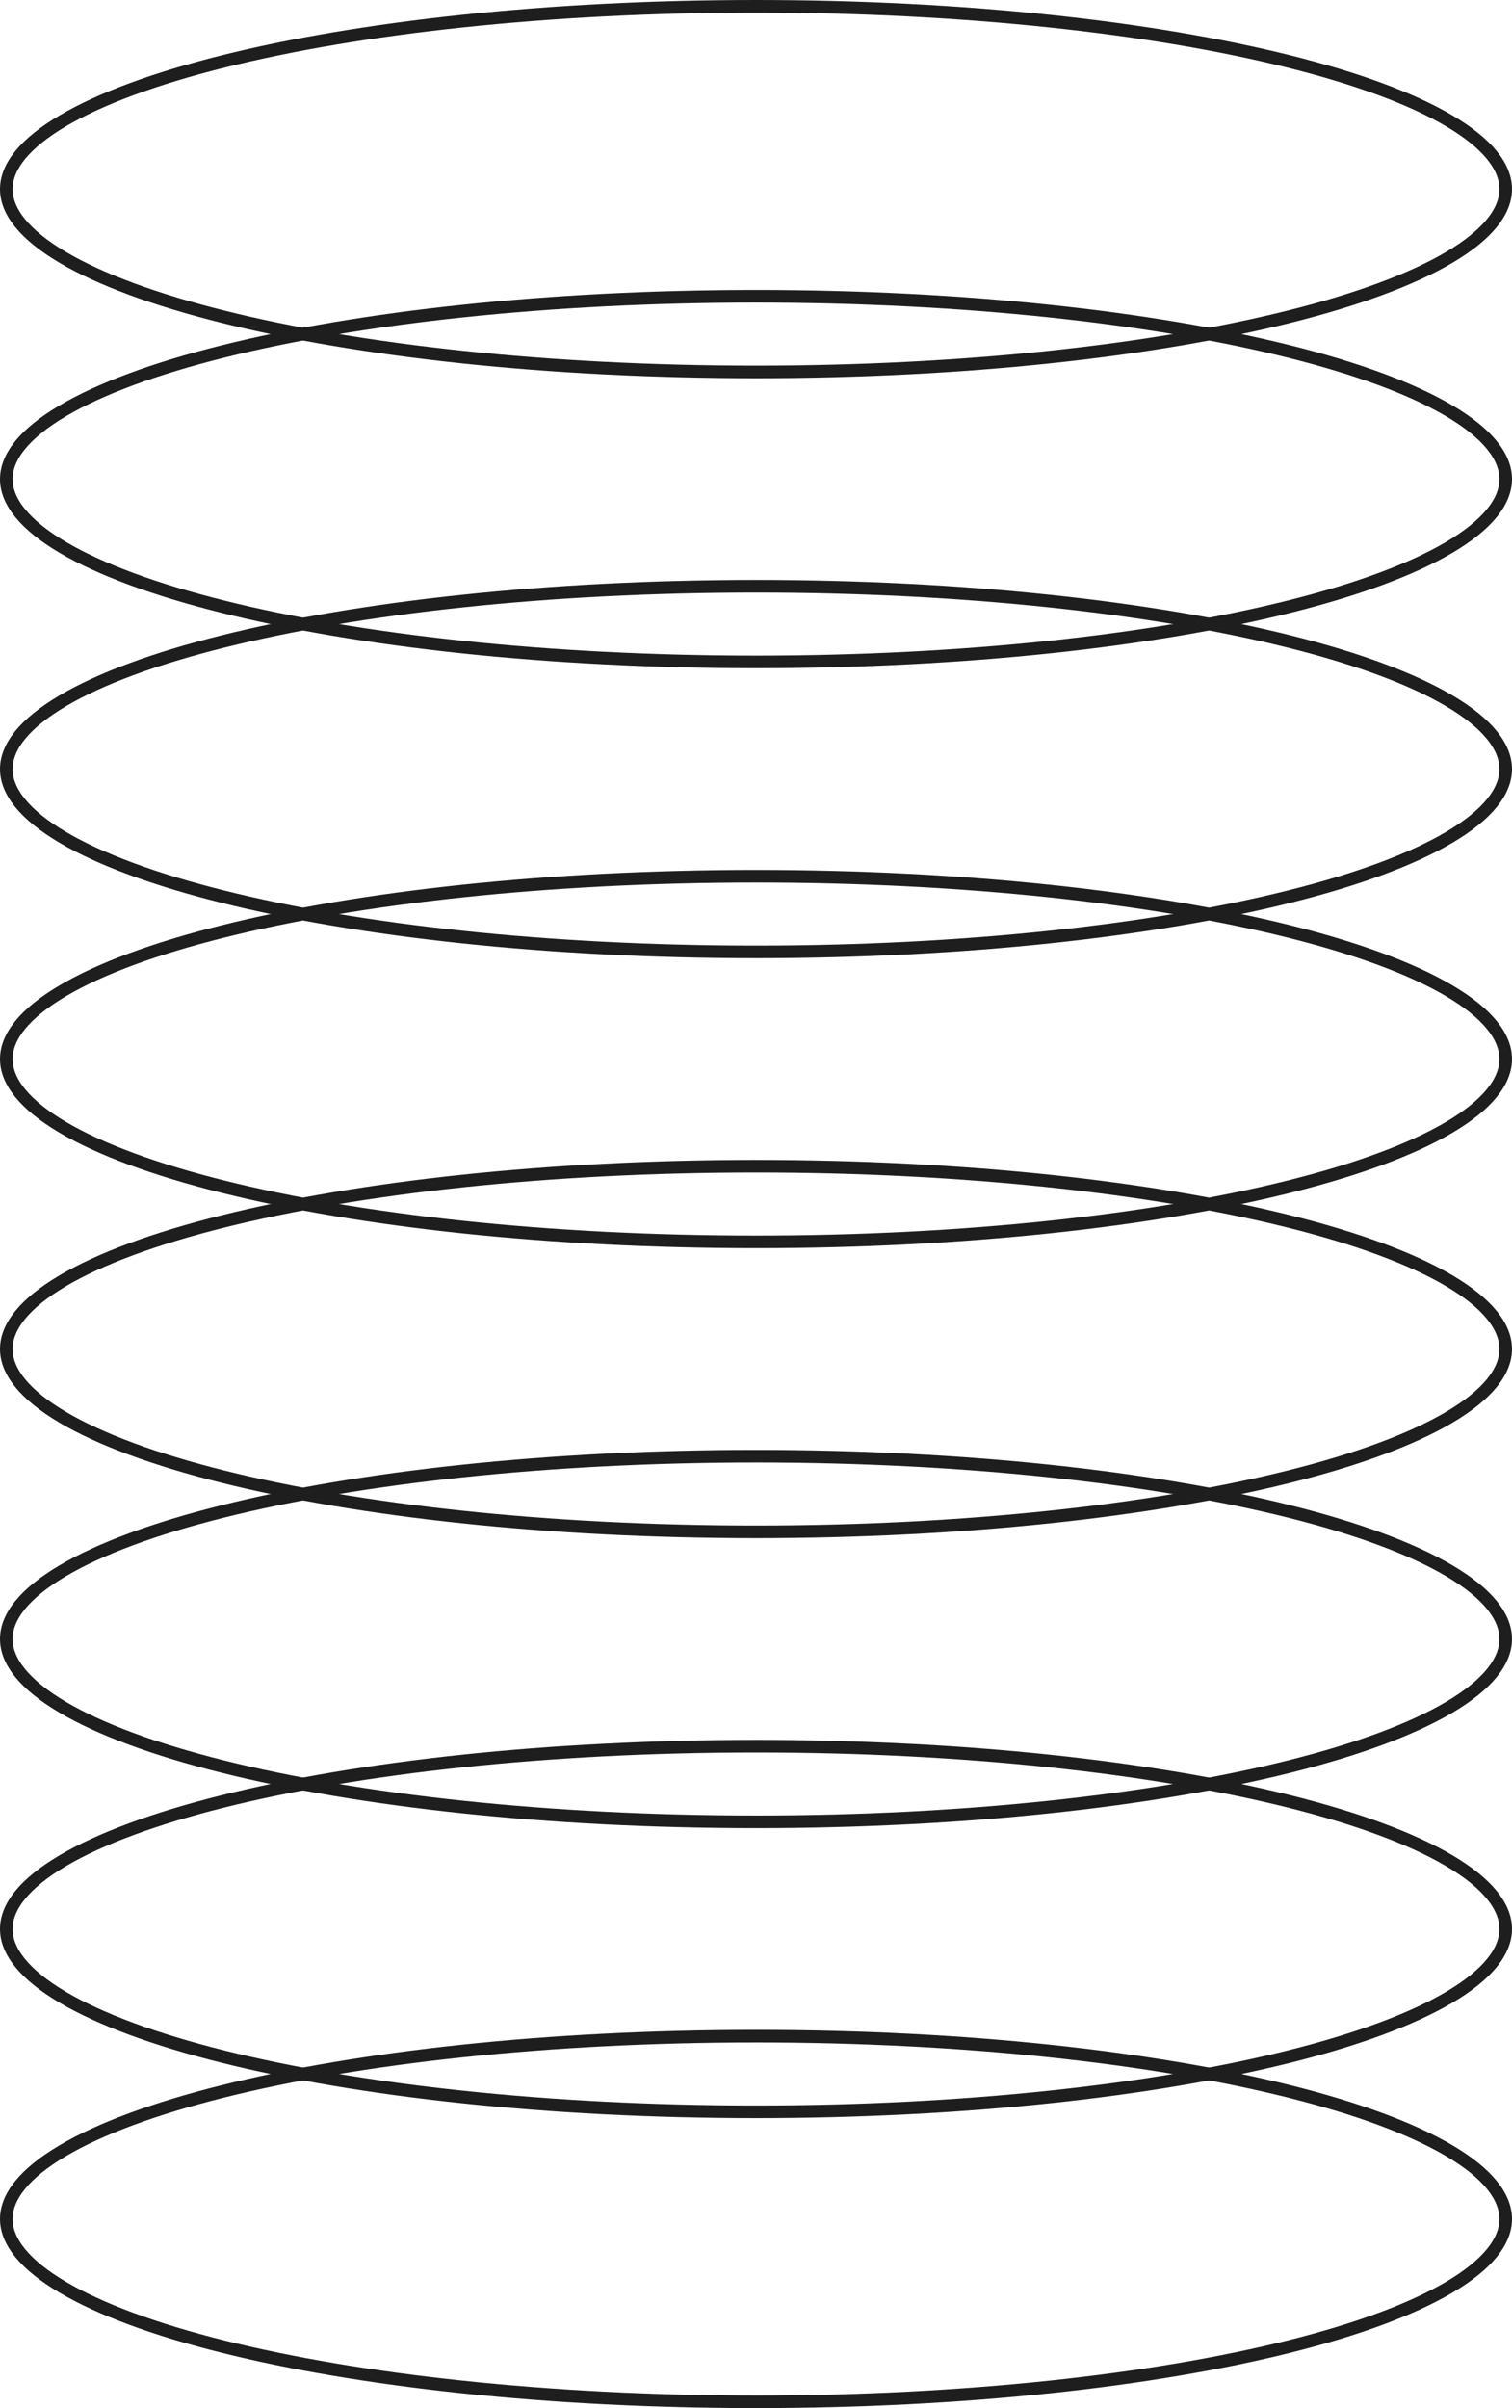
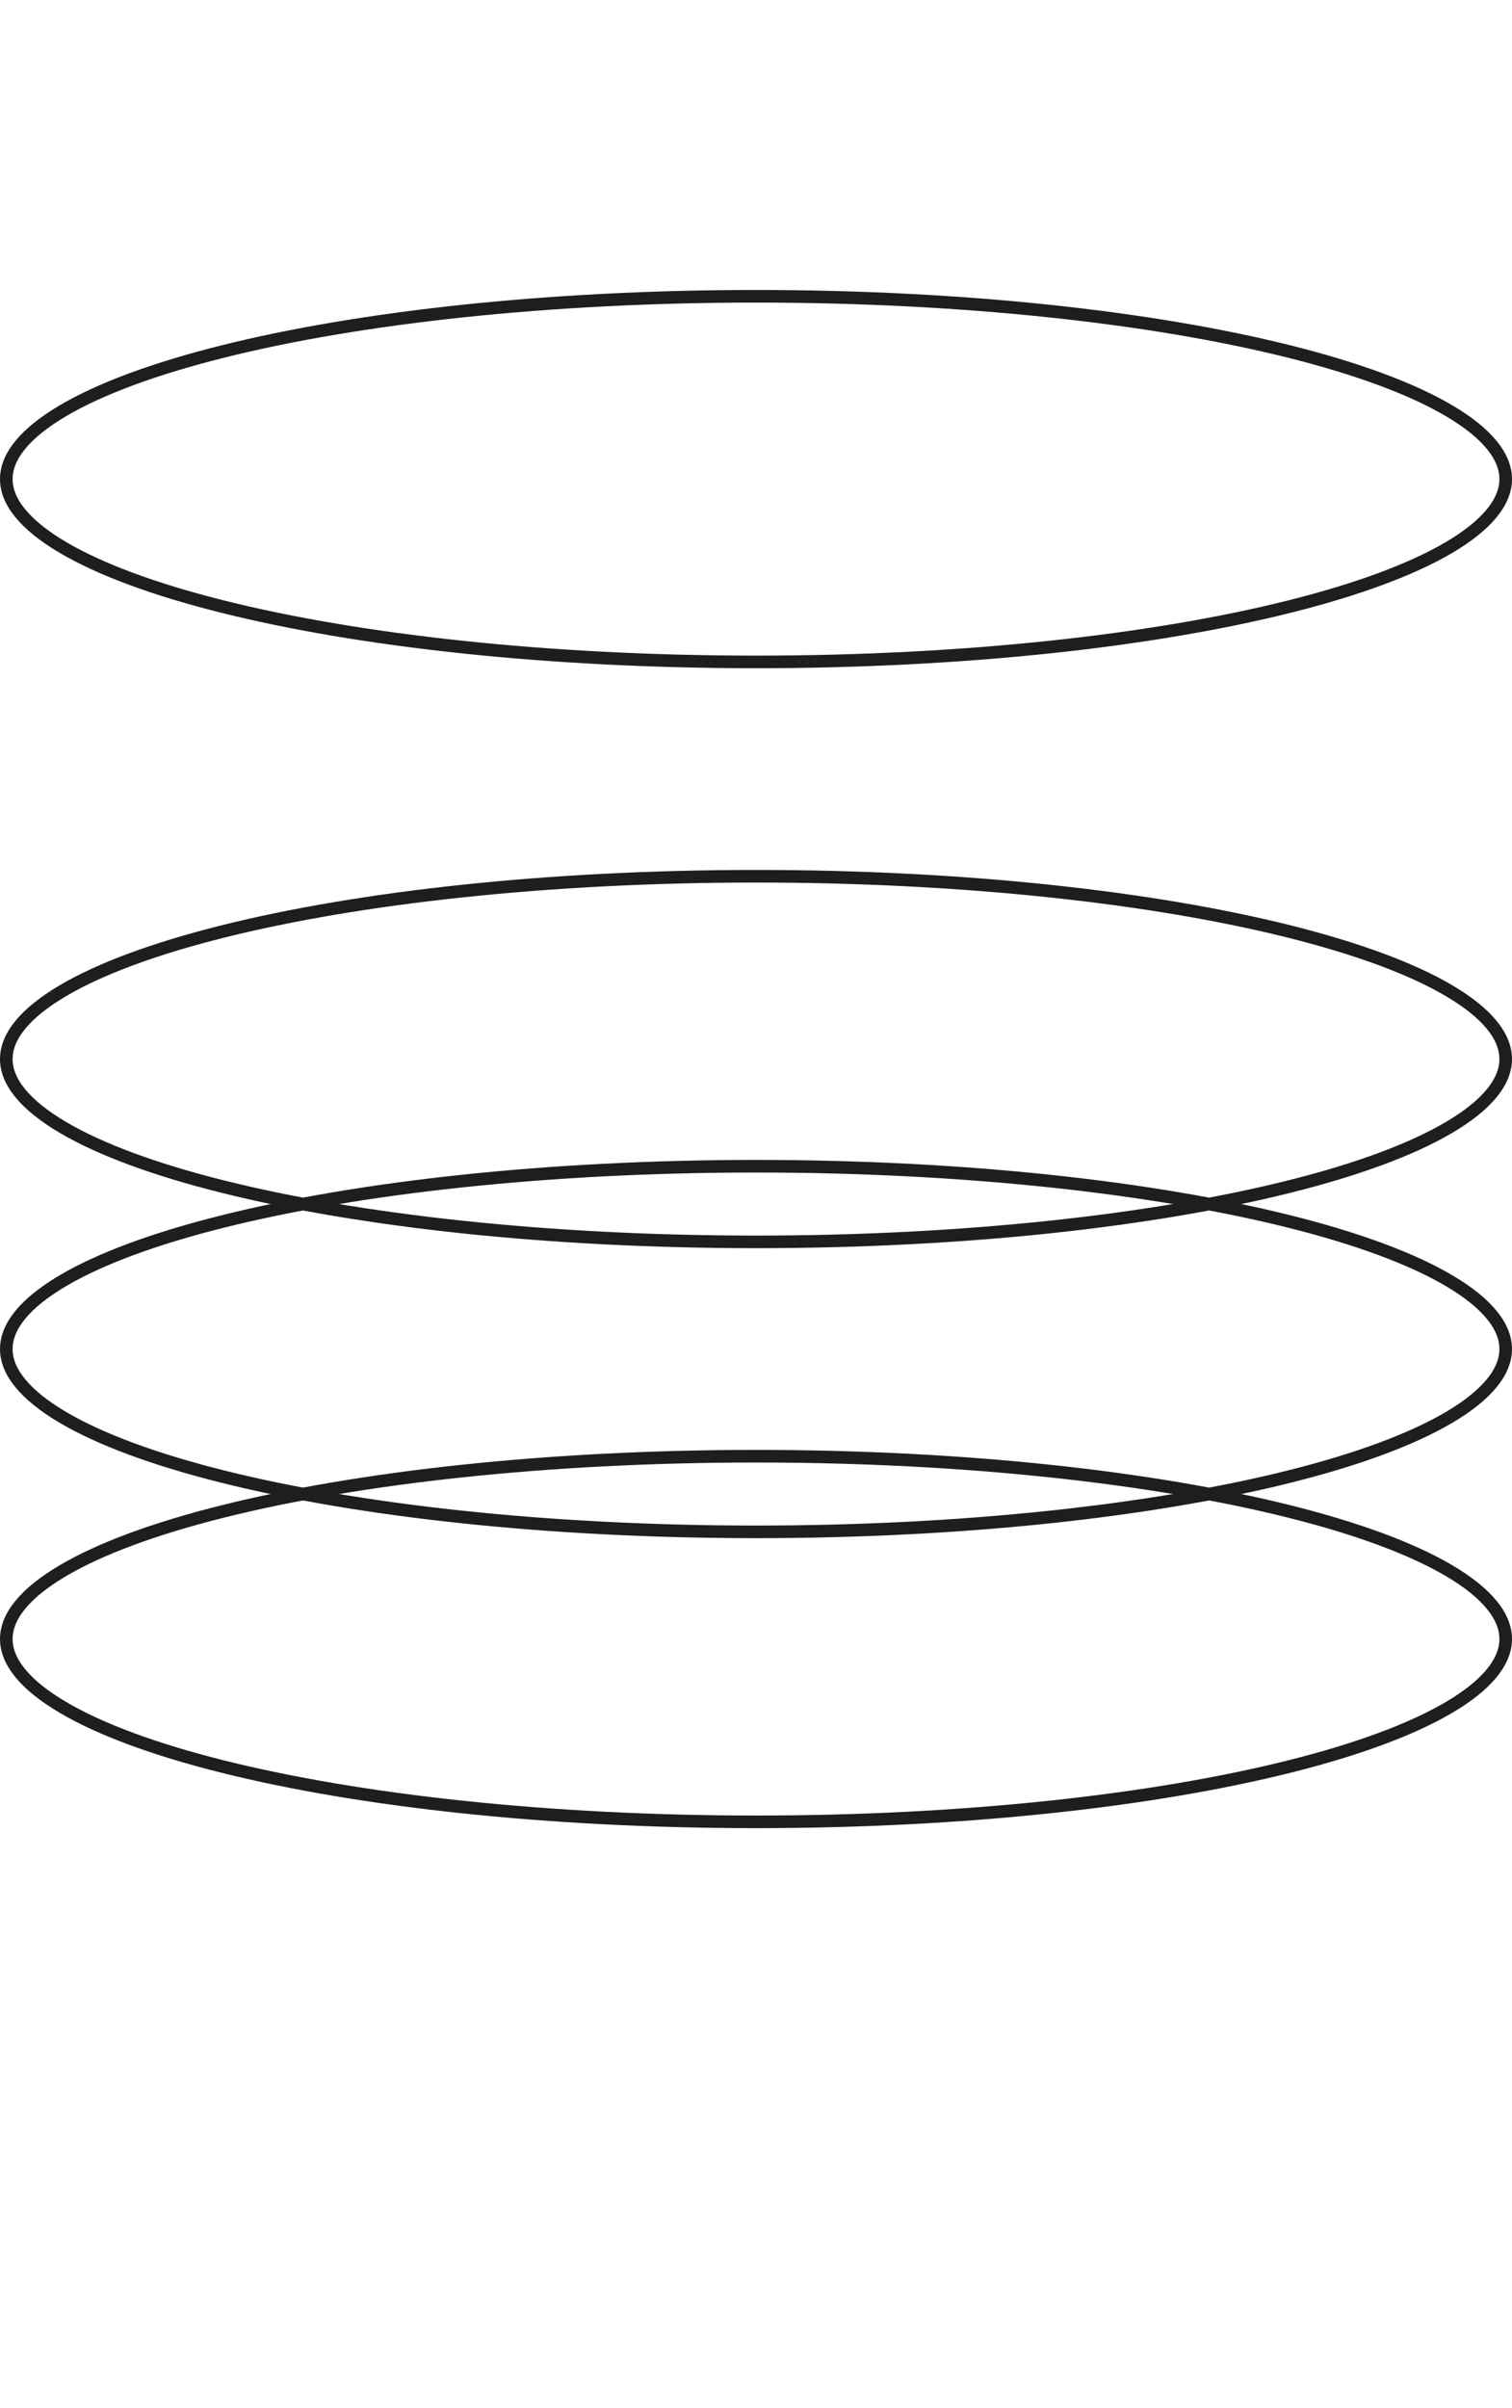
<svg xmlns="http://www.w3.org/2000/svg" width="120" height="191" viewBox="0 0 120 191" fill="none">
-   <path d="M119.5 15C119.5 16.785 118.041 18.629 115.03 20.408C112.054 22.168 107.713 23.77 102.305 25.122C91.497 27.823 76.54 29.5 60 29.5C43.46 29.5 28.503 27.823 17.695 25.122C12.287 23.77 7.946 22.168 4.97 20.408C1.959 18.629 0.5 16.785 0.5 15C0.5 13.215 1.959 11.371 4.97 9.592C7.946 7.832 12.287 6.23 17.695 4.878C28.503 2.177 43.46 0.5 60 0.5C76.54 0.5 91.497 2.177 102.305 4.878C107.713 6.23 112.054 7.832 115.03 9.592C118.041 11.371 119.5 13.215 119.5 15Z" stroke="#1E1E1E" />
  <path d="M119.5 38C119.5 39.785 118.041 41.629 115.03 43.408C112.054 45.168 107.713 46.77 102.305 48.121C91.497 50.824 76.54 52.5 60 52.5C43.46 52.5 28.503 50.824 17.695 48.121C12.287 46.77 7.946 45.168 4.97 43.408C1.959 41.629 0.5 39.785 0.5 38C0.5 36.215 1.959 34.371 4.97 32.592C7.946 30.832 12.287 29.23 17.695 27.878C28.503 25.177 43.46 23.5 60 23.5C76.54 23.5 91.497 25.177 102.305 27.878C107.713 29.23 112.054 30.832 115.03 32.592C118.041 34.371 119.5 36.215 119.5 38Z" stroke="#1E1E1E" />
-   <path d="M119.5 61C119.5 62.785 118.041 64.629 115.03 66.408C112.054 68.168 107.713 69.77 102.305 71.121C91.497 73.823 76.54 75.5 60 75.5C43.46 75.5 28.503 73.823 17.695 71.121C12.287 69.77 7.946 68.168 4.97 66.408C1.959 64.629 0.5 62.785 0.5 61C0.5 59.215 1.959 57.371 4.97 55.592C7.946 53.832 12.287 52.23 17.695 50.879C28.503 48.176 43.46 46.5 60 46.5C76.54 46.5 91.497 48.176 102.305 50.879C107.713 52.23 112.054 53.832 115.03 55.592C118.041 57.371 119.5 59.215 119.5 61Z" stroke="#1E1E1E" />
  <path d="M119.5 84C119.5 85.785 118.041 87.629 115.03 89.408C112.054 91.168 107.713 92.77 102.305 94.121C91.497 96.823 76.54 98.5 60 98.5C43.46 98.5 28.503 96.823 17.695 94.121C12.287 92.77 7.946 91.168 4.97 89.408C1.959 87.629 0.5 85.785 0.5 84C0.5 82.215 1.959 80.371 4.97 78.592C7.946 76.832 12.287 75.23 17.695 73.879C28.503 71.177 43.46 69.5 60 69.5C76.54 69.5 91.497 71.177 102.305 73.879C107.713 75.23 112.054 76.832 115.03 78.592C118.041 80.371 119.5 82.215 119.5 84Z" stroke="#1E1E1E" />
  <path d="M119.5 107C119.5 108.785 118.041 110.629 115.03 112.408C112.054 114.168 107.713 115.77 102.305 117.122C91.497 119.823 76.54 121.5 60 121.5C43.46 121.5 28.503 119.823 17.695 117.122C12.287 115.77 7.946 114.168 4.97 112.408C1.959 110.629 0.5 108.785 0.5 107C0.5 105.215 1.959 103.371 4.97 101.592C7.946 99.832 12.287 98.23 17.695 96.879C28.503 94.177 43.46 92.5 60 92.5C76.54 92.5 91.497 94.177 102.305 96.879C107.713 98.23 112.054 99.832 115.03 101.592C118.041 103.371 119.5 105.215 119.5 107Z" stroke="#1E1E1E" />
  <path d="M119.5 130C119.5 131.785 118.041 133.629 115.03 135.408C112.054 137.168 107.713 138.77 102.305 140.122C91.497 142.823 76.54 144.5 60 144.5C43.46 144.5 28.503 142.823 17.695 140.122C12.287 138.77 7.946 137.168 4.97 135.408C1.959 133.629 0.5 131.785 0.5 130C0.5 128.215 1.959 126.371 4.97 124.592C7.946 122.832 12.287 121.23 17.695 119.878C28.503 117.177 43.46 115.5 60 115.5C76.54 115.5 91.497 117.177 102.305 119.878C107.713 121.23 112.054 122.832 115.03 124.592C118.041 126.371 119.5 128.215 119.5 130Z" stroke="#1E1E1E" />
-   <path d="M119.5 153C119.5 154.785 118.041 156.629 115.03 158.408C112.054 160.168 107.713 161.77 102.305 163.122C91.497 165.823 76.54 167.5 60 167.5C43.46 167.5 28.503 165.823 17.695 163.122C12.287 161.77 7.946 160.168 4.97 158.408C1.959 156.629 0.5 154.785 0.5 153C0.5 151.215 1.959 149.371 4.97 147.592C7.946 145.832 12.287 144.23 17.695 142.878C28.503 140.177 43.46 138.5 60 138.5C76.54 138.5 91.497 140.177 102.305 142.878C107.713 144.23 112.054 145.832 115.03 147.592C118.041 149.371 119.5 151.215 119.5 153Z" stroke="#1E1E1E" />
-   <path d="M119.5 176C119.5 177.785 118.041 179.629 115.03 181.408C112.054 183.168 107.713 184.77 102.305 186.122C91.497 188.823 76.54 190.5 60 190.5C43.46 190.5 28.503 188.823 17.695 186.122C12.287 184.77 7.946 183.168 4.97 181.408C1.959 179.629 0.5 177.785 0.5 176C0.5 174.215 1.959 172.371 4.97 170.592C7.946 168.832 12.287 167.23 17.695 165.878C28.503 163.177 43.46 161.5 60 161.5C76.54 161.5 91.497 163.177 102.305 165.878C107.713 167.23 112.054 168.832 115.03 170.592C118.041 172.371 119.5 174.215 119.5 176Z" stroke="#1E1E1E" />
</svg>